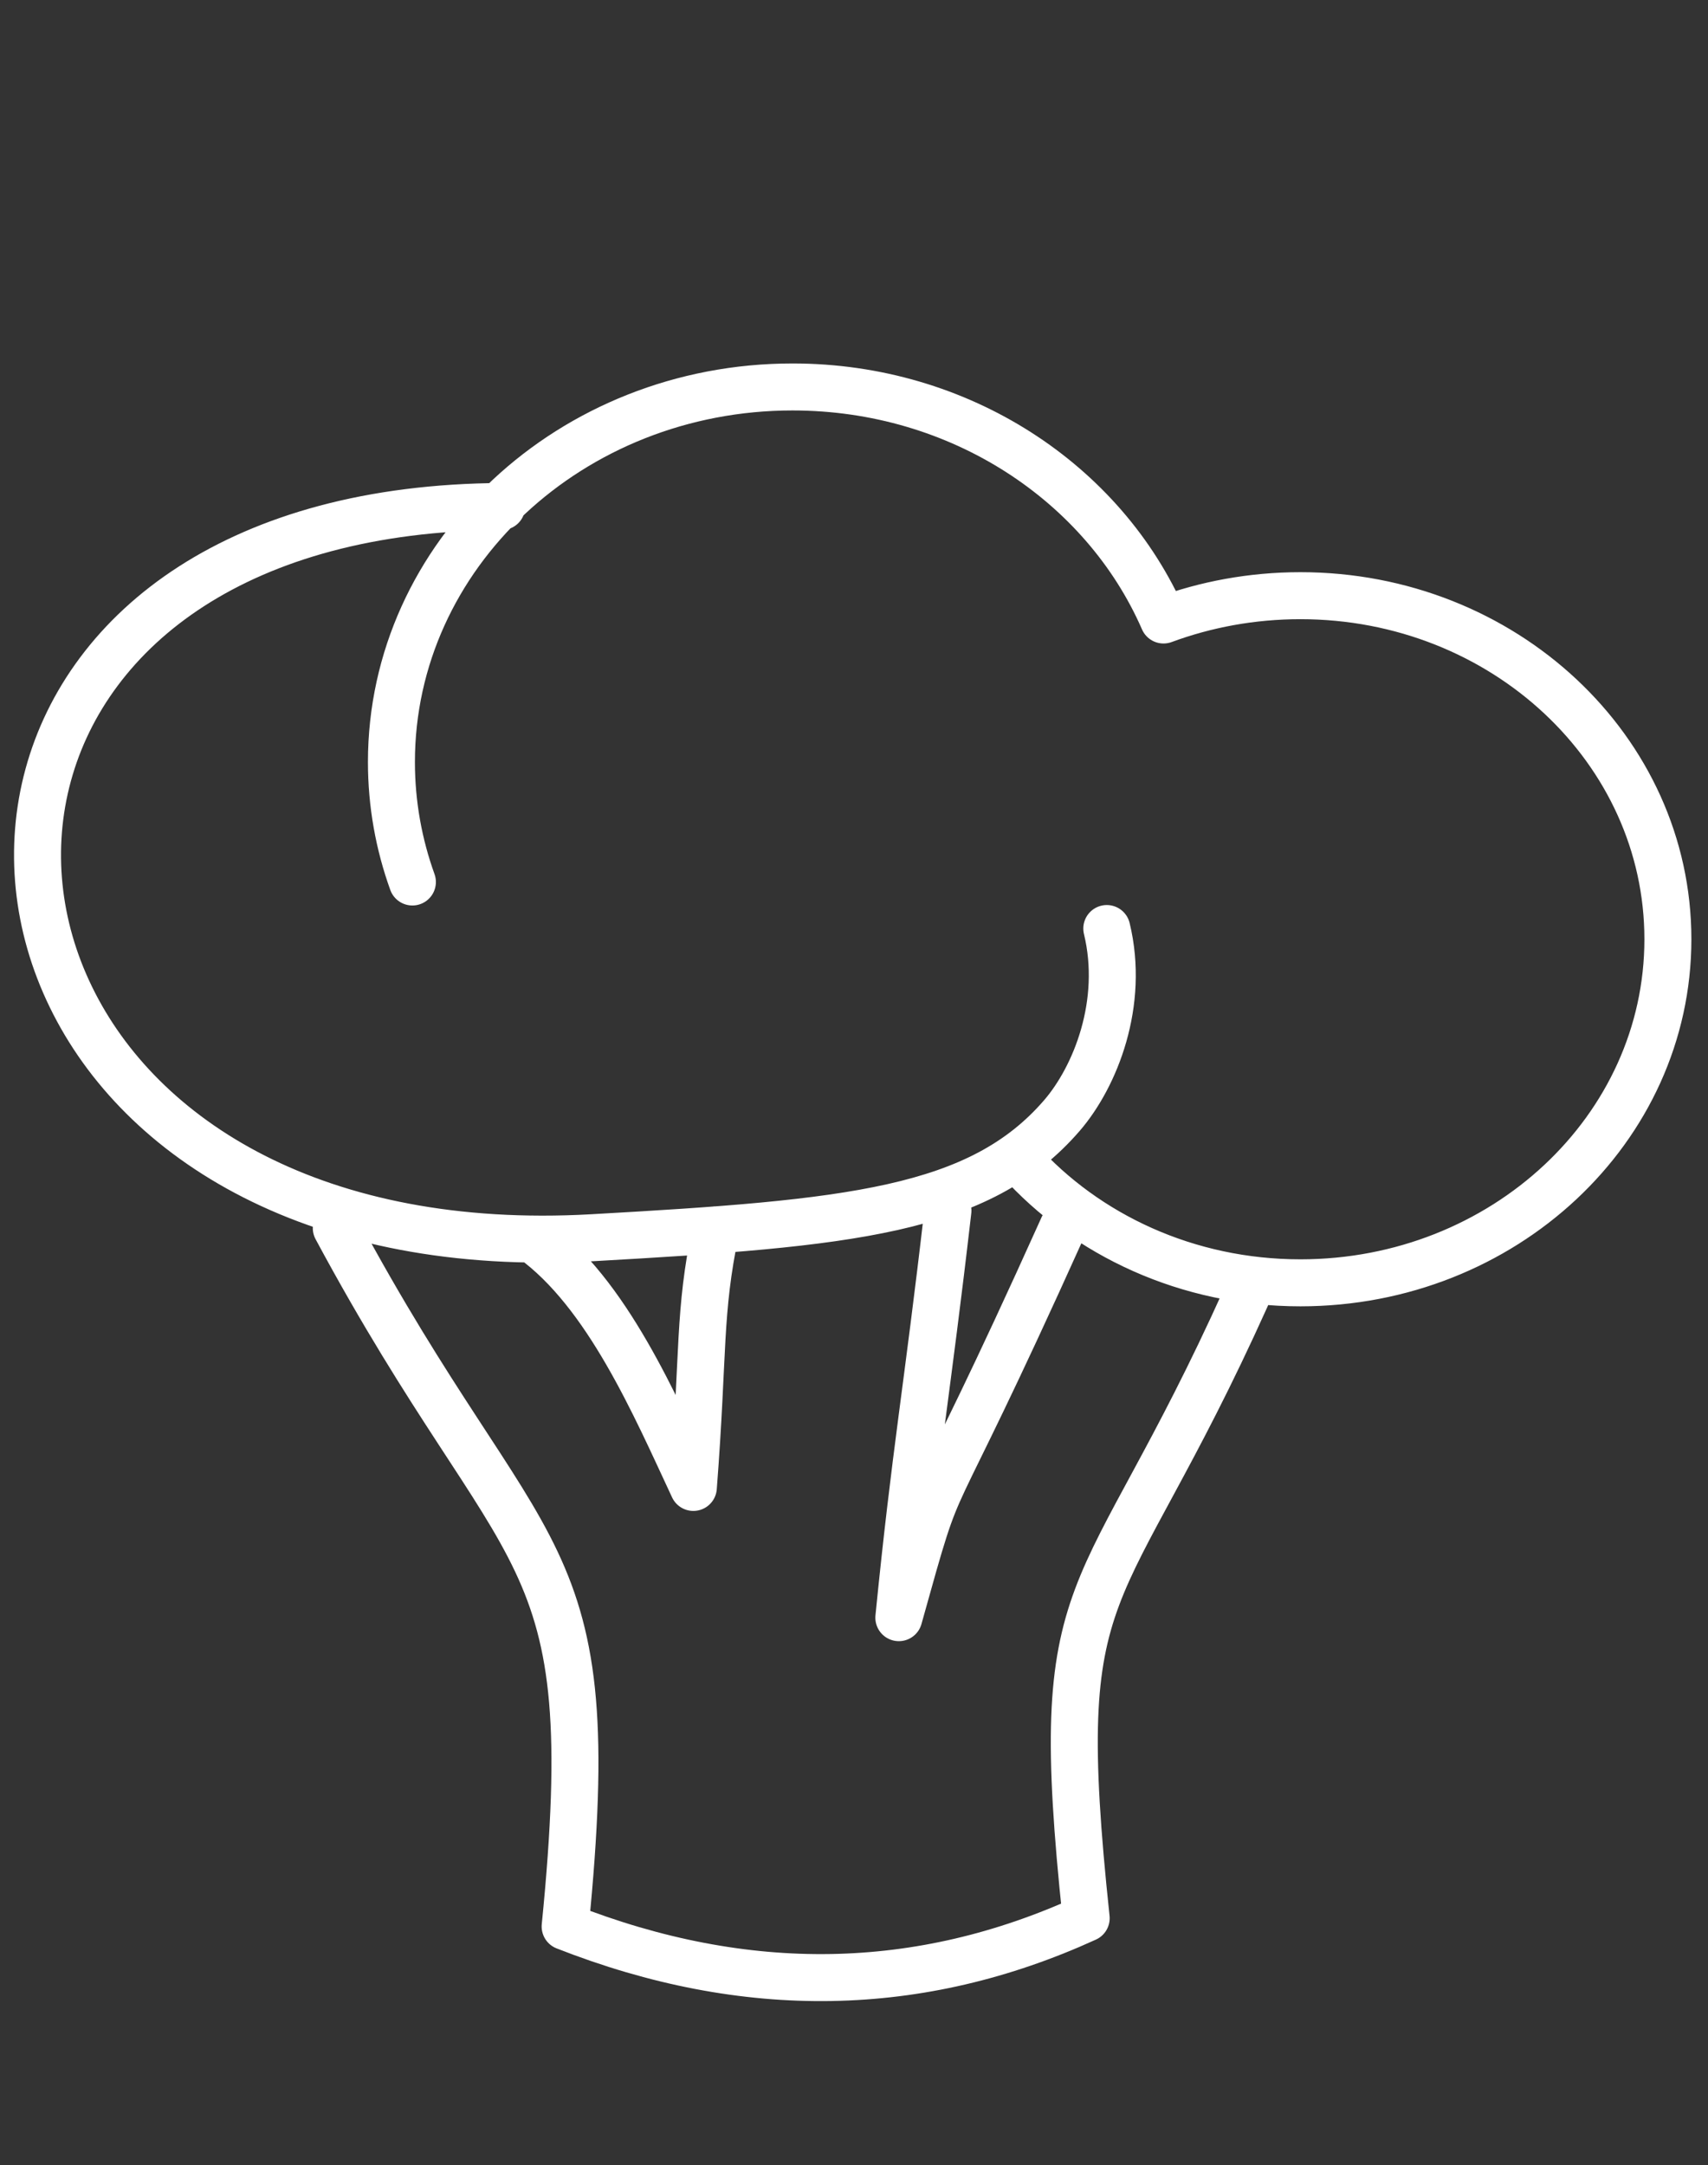
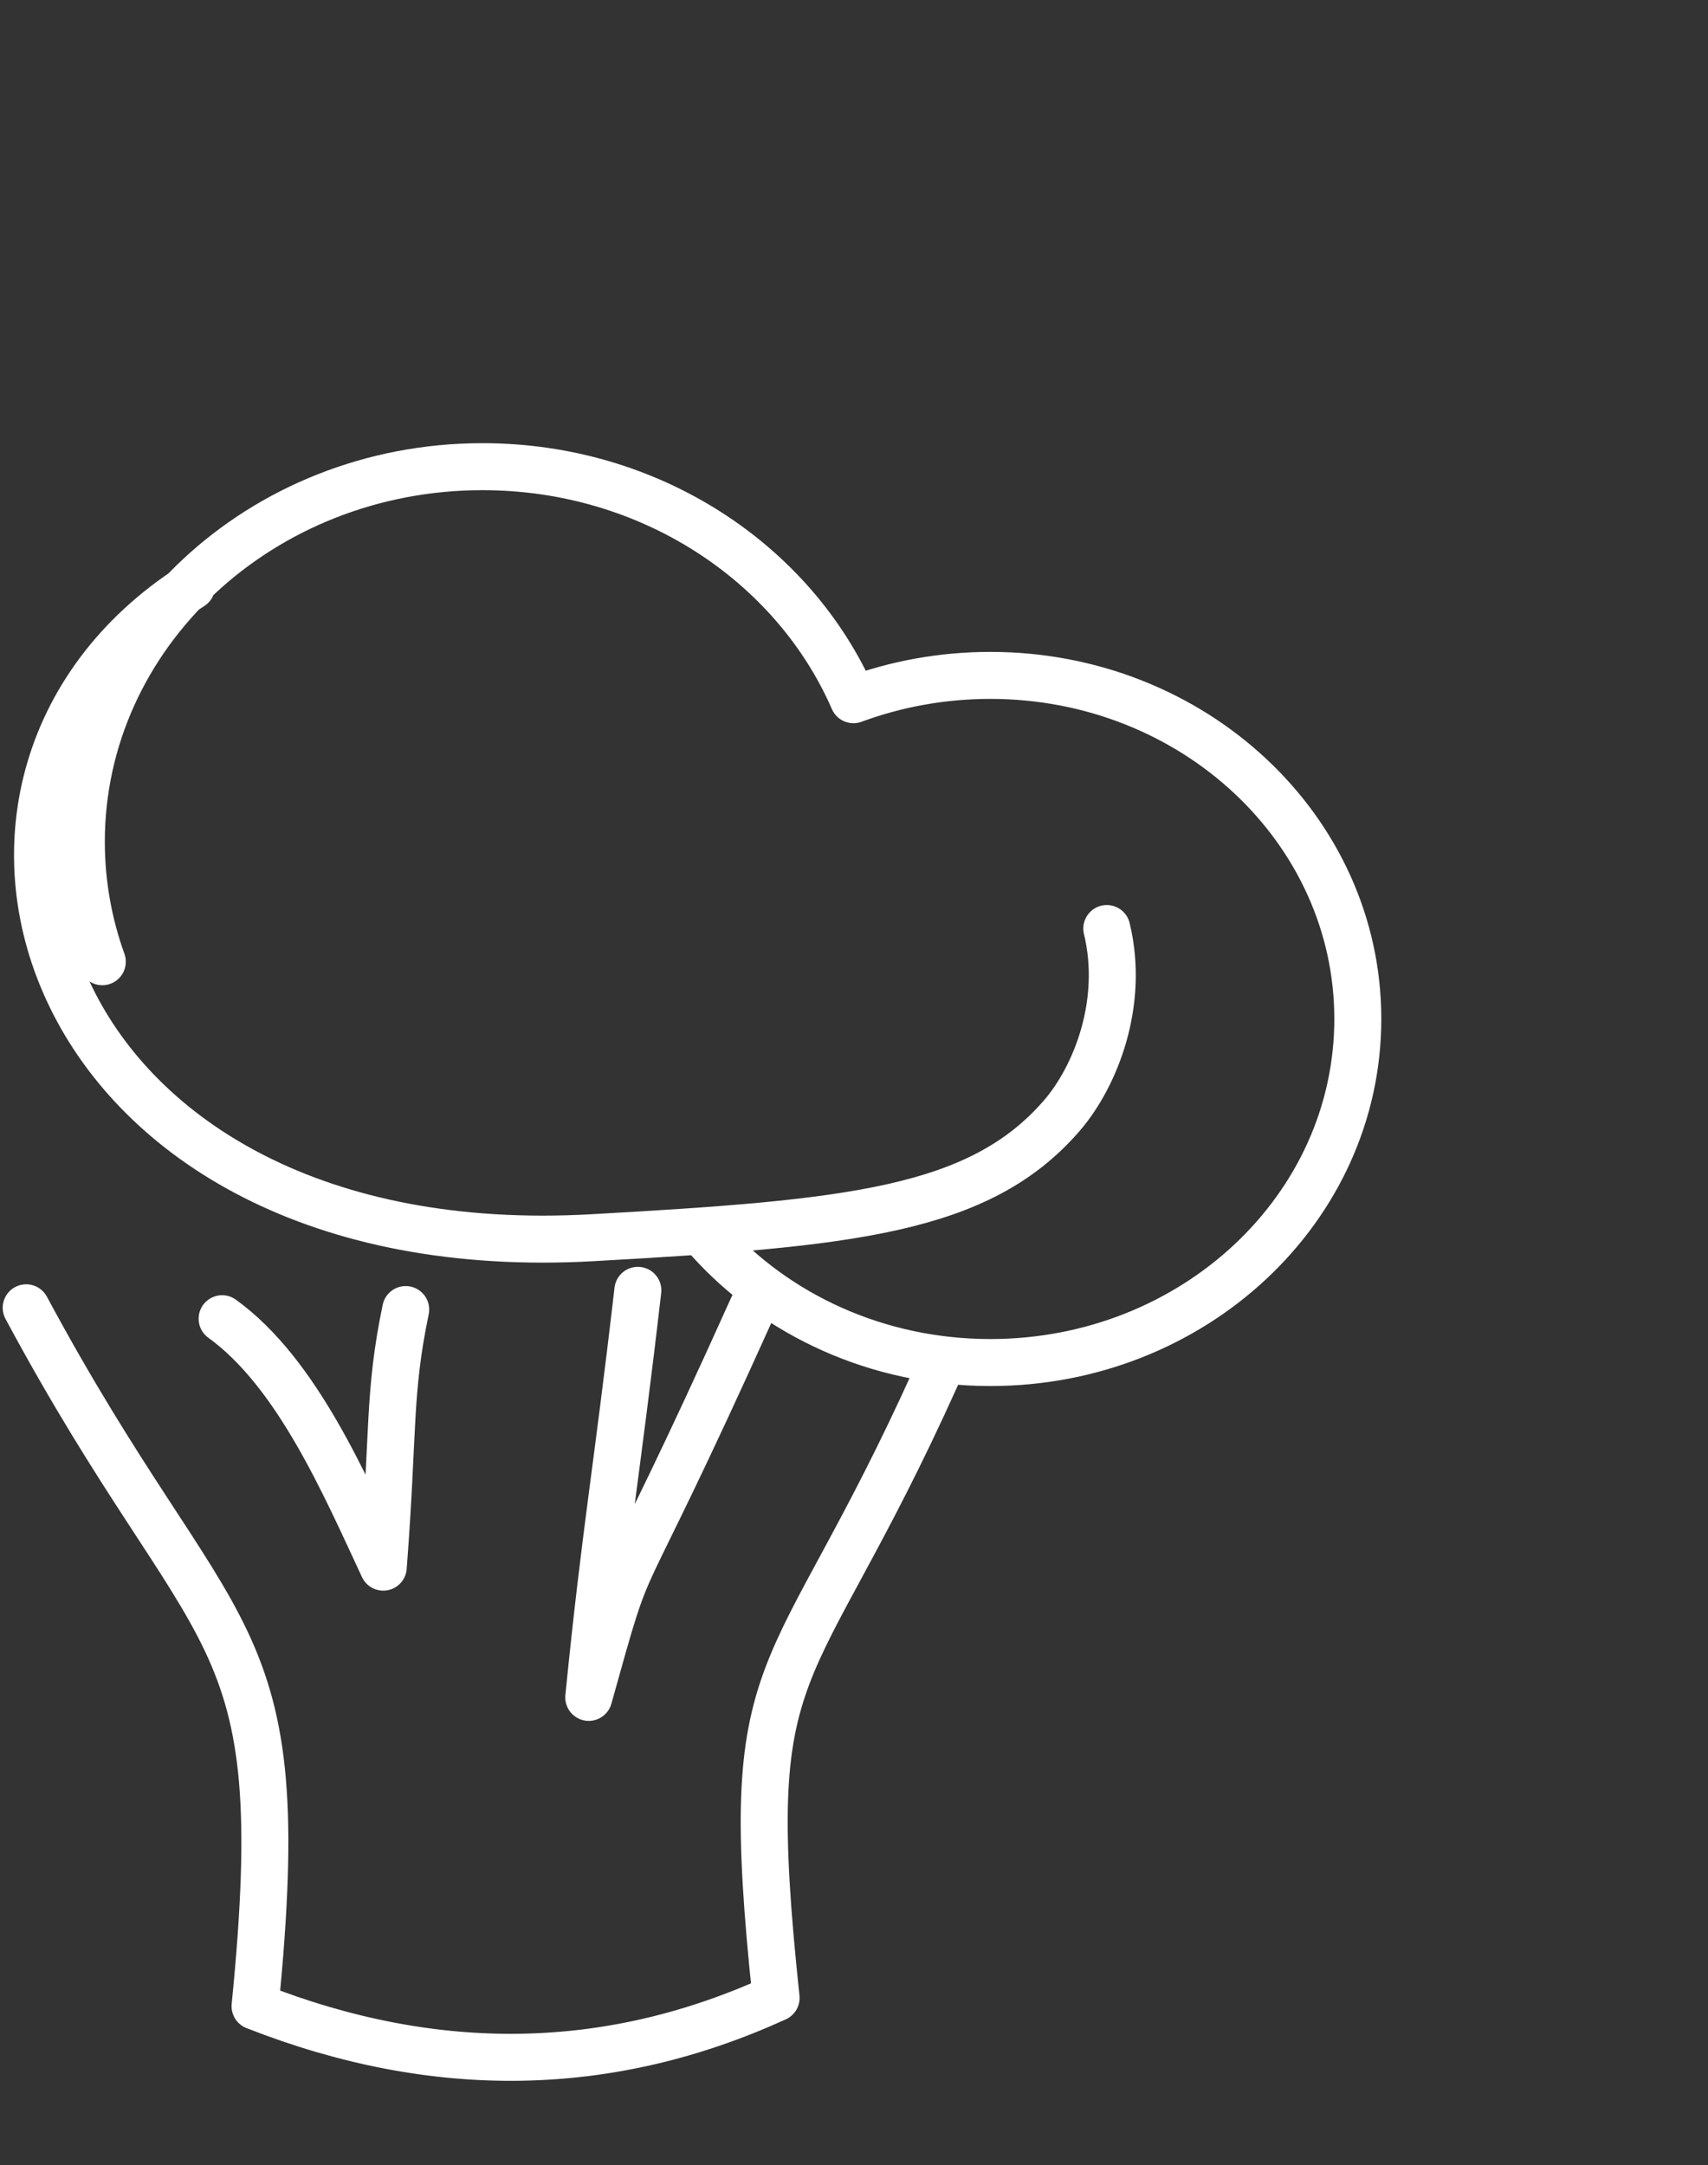
<svg xmlns="http://www.w3.org/2000/svg" id="Ebene_1" data-name="Ebene 1" viewBox="0 0 290.83 368.57">
  <rect x="0" y="0" width="290.83" height="368.57" fill="#333333" stroke="none" />
  <defs>
    <style>
      .cls-1 {
        fill: none;
        stroke: #fff;
        stroke-linecap: round;
        stroke-linejoin: round;
        stroke-width: 8px;
      }
    </style>
  </defs>
  <g id="brokkoli">
-     <path class="cls-1" d="M188.46,158.06c3.08,12.71-1.95,25.23-7.64,31.83-14.08,16.3-36.21,18.34-79.91,20.8-47.01,2.65-77.04-16.74-88.83-40.96C.27,145.51,6.71,116.46,32.63,99.79c12.8-8.23,30.35-13.45,52.8-13.57m-15.21,63.92c-2.31-6.41-3.57-13.28-3.57-20.42,0-35.26,30.58-63.85,68.3-63.85,28.54,0,53,16.37,63.17,39.67,7.17-2.65,15.05-4.14,23.31-4.14,34.56,0,62.57,26.18,62.57,58.48s-28.01,58.49-62.57,58.49c-19.24,0-36.46-8.12-47.93-20.89m-116.24,11.57c32.16,59.83,45.66,51.88,38.97,118.89,30.83,12.11,60.4,11.52,88.72-1.41-6.4-60.17,2.29-50.37,27.23-105.75m-50.77-14.7c-3.6,31.17-5.54,40.99-8.36,69.29,8.15-29.19,3.02-11.16,27.96-66.54m-59.13,.52c-2.97,14.27-2.02,20.53-3.82,43.85-6.51-13.92-14.66-33.07-27.44-42.29" />
+     <path class="cls-1" d="M188.46,158.06c3.08,12.71-1.95,25.23-7.64,31.83-14.08,16.3-36.21,18.34-79.91,20.8-47.01,2.65-77.04-16.74-88.83-40.96C.27,145.51,6.71,116.46,32.63,99.79m-15.21,63.92c-2.31-6.41-3.57-13.28-3.57-20.42,0-35.26,30.58-63.85,68.3-63.85,28.54,0,53,16.37,63.17,39.67,7.17-2.65,15.05-4.14,23.31-4.14,34.56,0,62.57,26.18,62.57,58.48s-28.01,58.49-62.57,58.49c-19.24,0-36.46-8.12-47.93-20.89m-116.24,11.57c32.16,59.83,45.66,51.88,38.97,118.89,30.83,12.11,60.4,11.52,88.72-1.41-6.4-60.17,2.29-50.37,27.23-105.75m-50.77-14.7c-3.6,31.17-5.54,40.99-8.36,69.29,8.15-29.19,3.02-11.16,27.96-66.54m-59.13,.52c-2.97,14.27-2.02,20.53-3.82,43.85-6.51-13.92-14.66-33.07-27.44-42.29" />
  </g>
</svg>